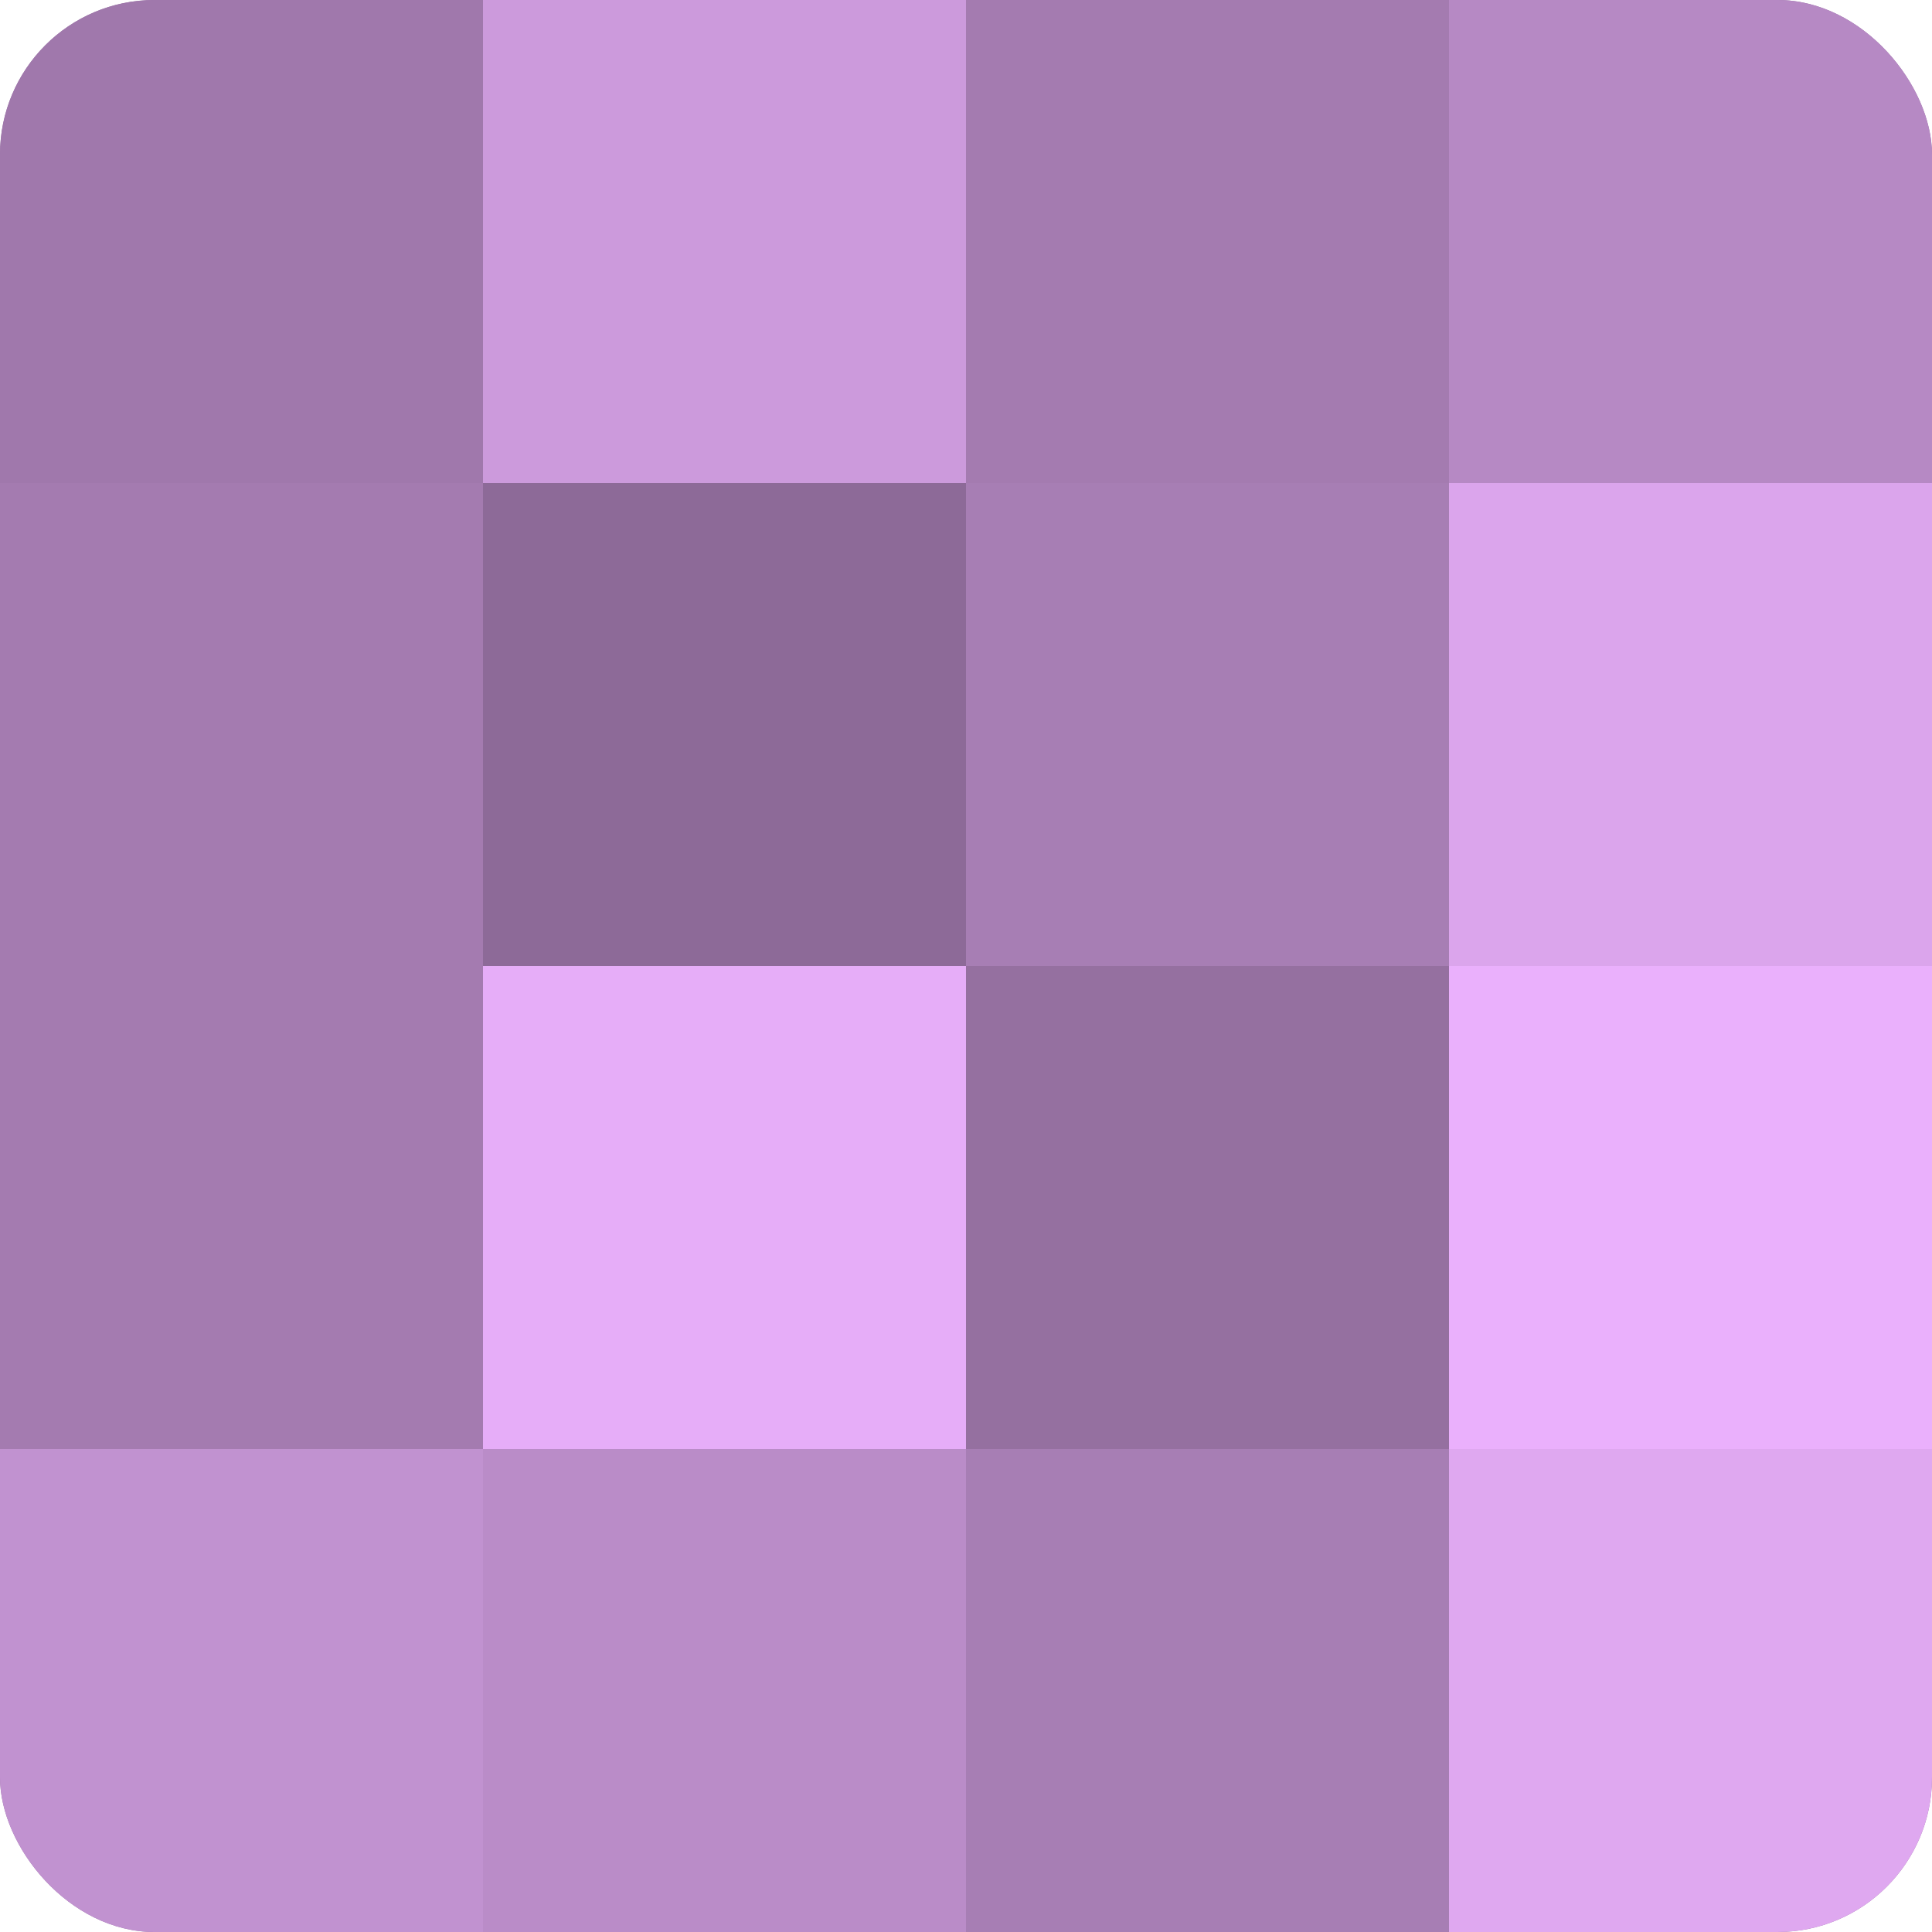
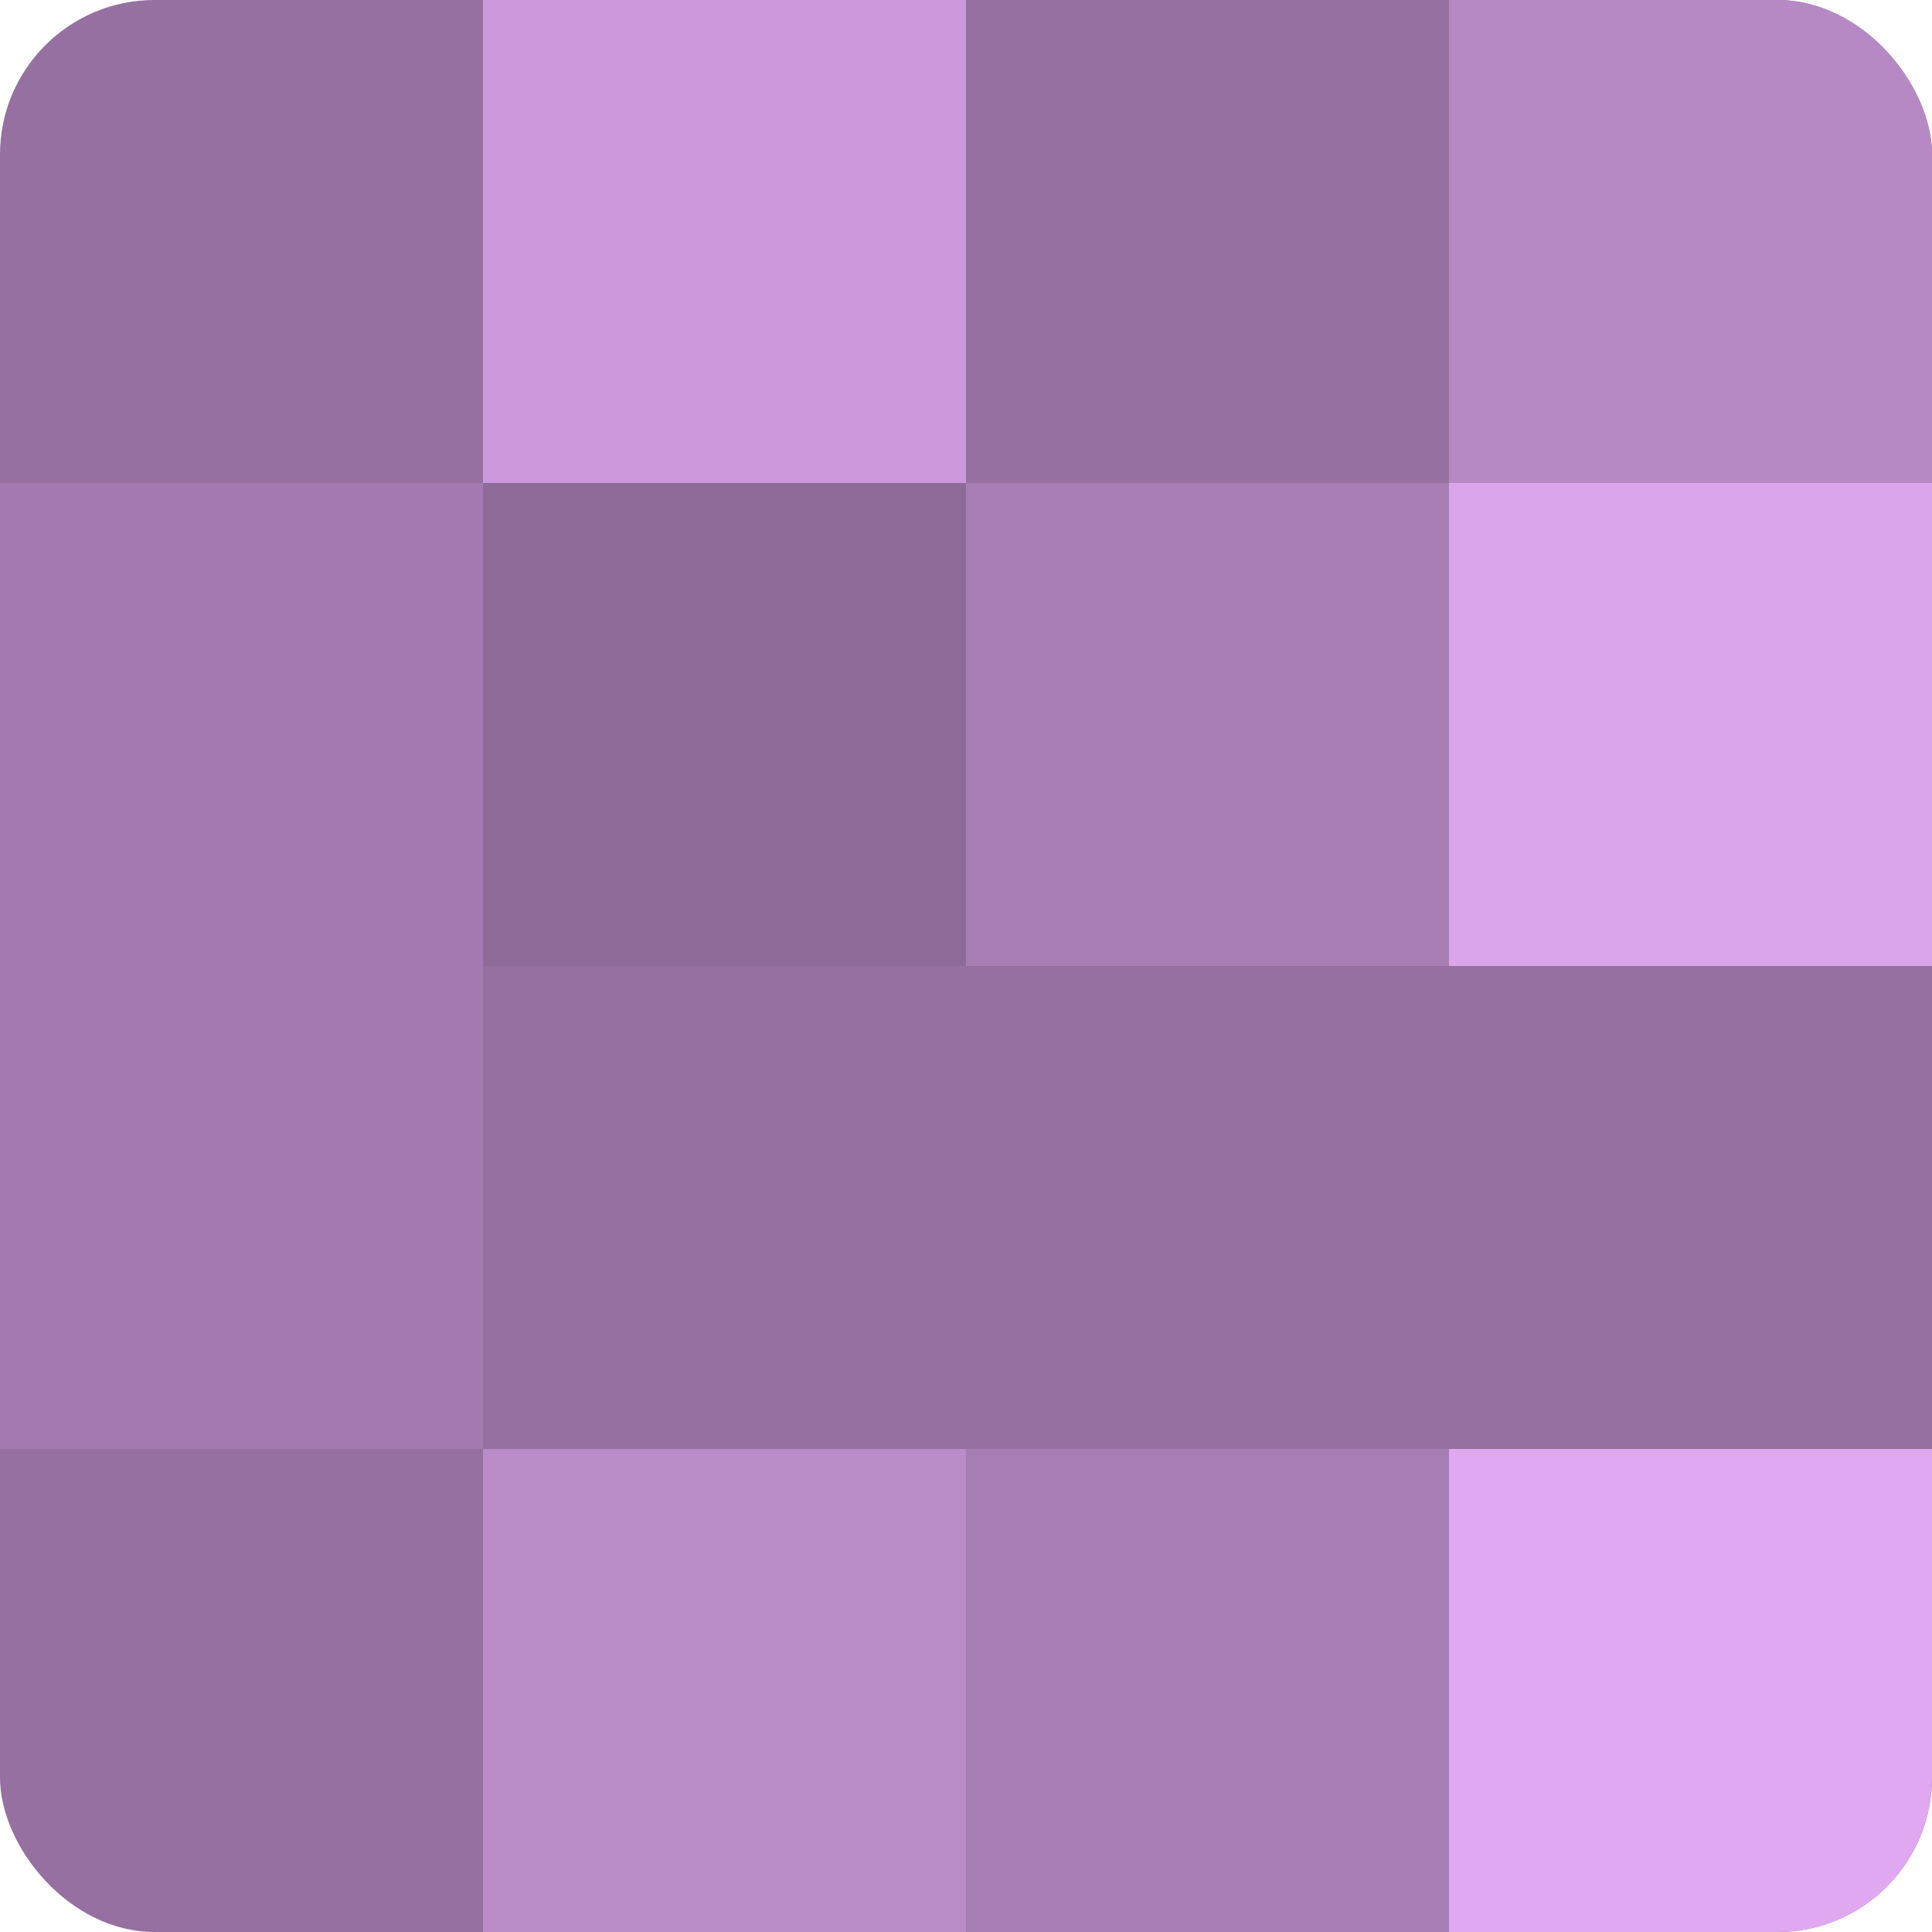
<svg xmlns="http://www.w3.org/2000/svg" width="60" height="60" viewBox="0 0 100 100" preserveAspectRatio="xMidYMid meet">
  <defs>
    <clipPath id="c" width="100" height="100">
      <rect width="100" height="100" rx="8" ry="8" />
    </clipPath>
  </defs>
  <g clip-path="url(#c)">
    <rect width="100" height="100" fill="#9570a0" />
-     <rect width="25" height="25" fill="#a078ac" />
    <rect y="25" width="25" height="25" fill="#a47bb0" />
    <rect y="50" width="25" height="25" fill="#a47bb0" />
-     <rect y="75" width="25" height="25" fill="#c192d0" />
    <rect x="25" width="25" height="25" fill="#cc9adc" />
    <rect x="25" y="25" width="25" height="25" fill="#8d6a98" />
-     <rect x="25" y="50" width="25" height="25" fill="#e6adf8" />
    <rect x="25" y="75" width="25" height="25" fill="#ba8cc8" />
-     <rect x="50" width="25" height="25" fill="#a47bb0" />
    <rect x="50" y="25" width="25" height="25" fill="#a77eb4" />
    <rect x="50" y="50" width="25" height="25" fill="#9570a0" />
    <rect x="50" y="75" width="25" height="25" fill="#a77eb4" />
    <rect x="75" width="25" height="25" fill="#b689c4" />
    <rect x="75" y="25" width="25" height="25" fill="#dba5ec" />
-     <rect x="75" y="50" width="25" height="25" fill="#eab0fc" />
    <rect x="75" y="75" width="25" height="25" fill="#dfa8f0" />
  </g>
</svg>